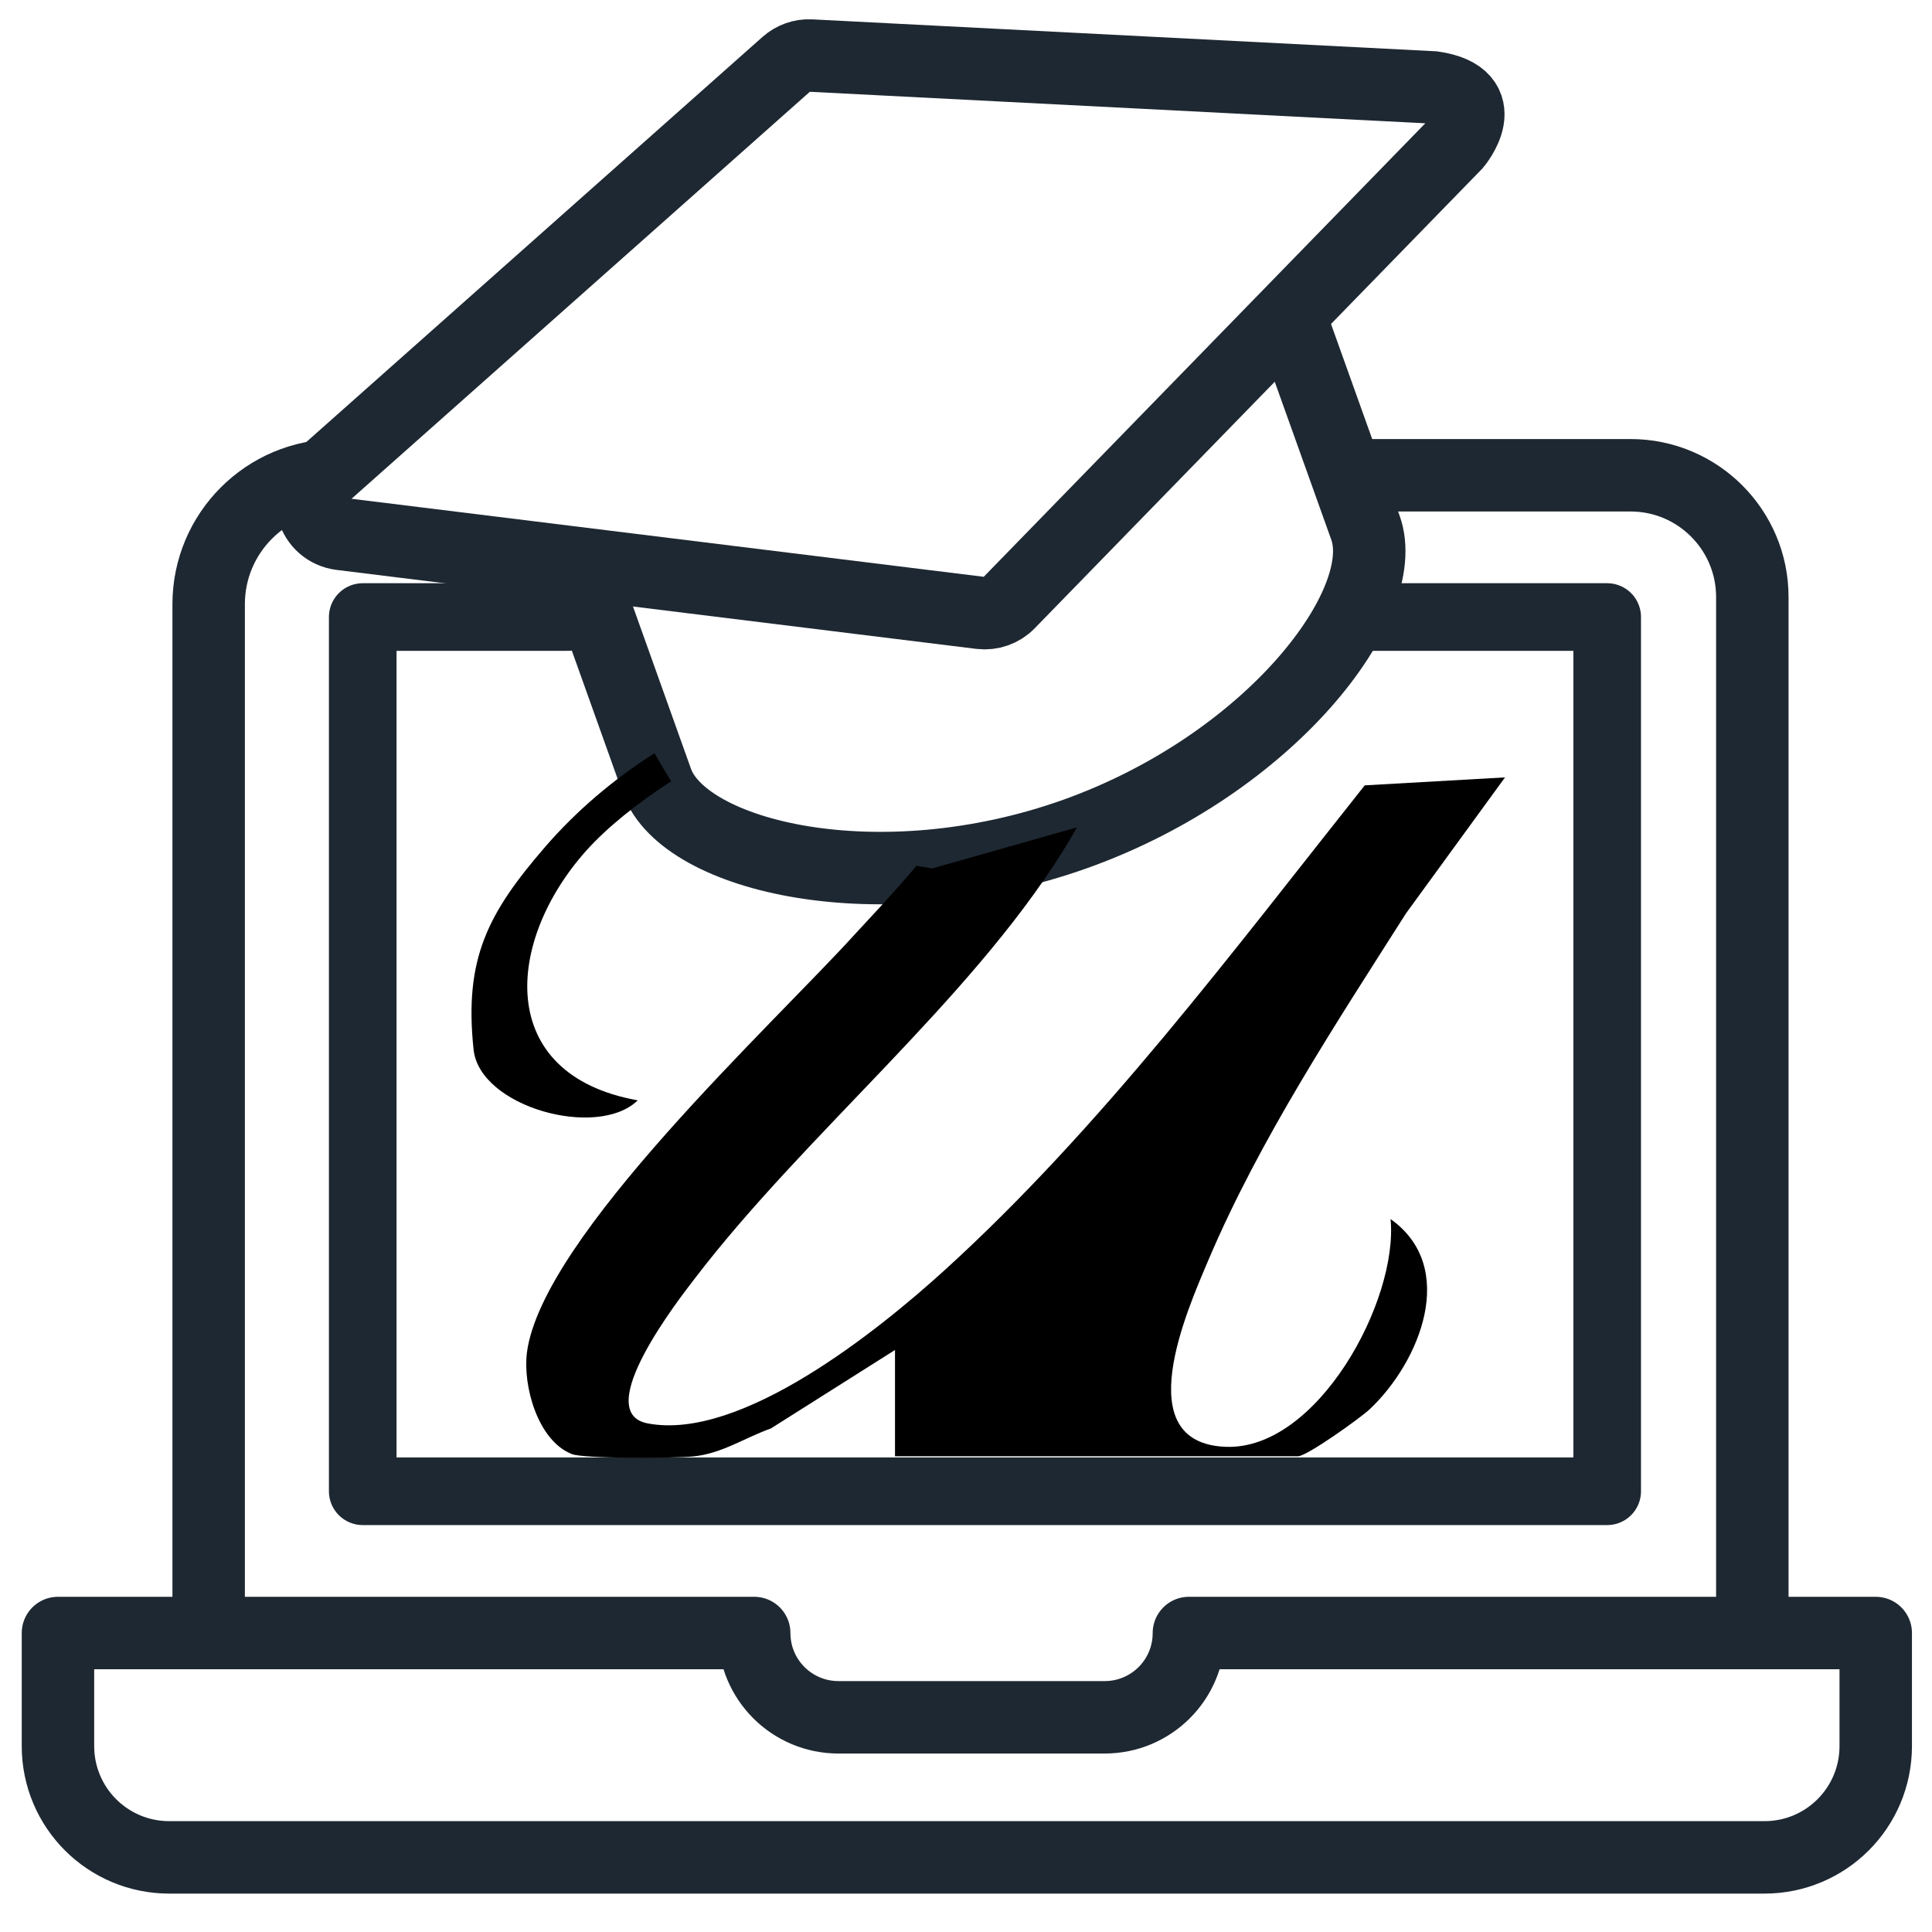
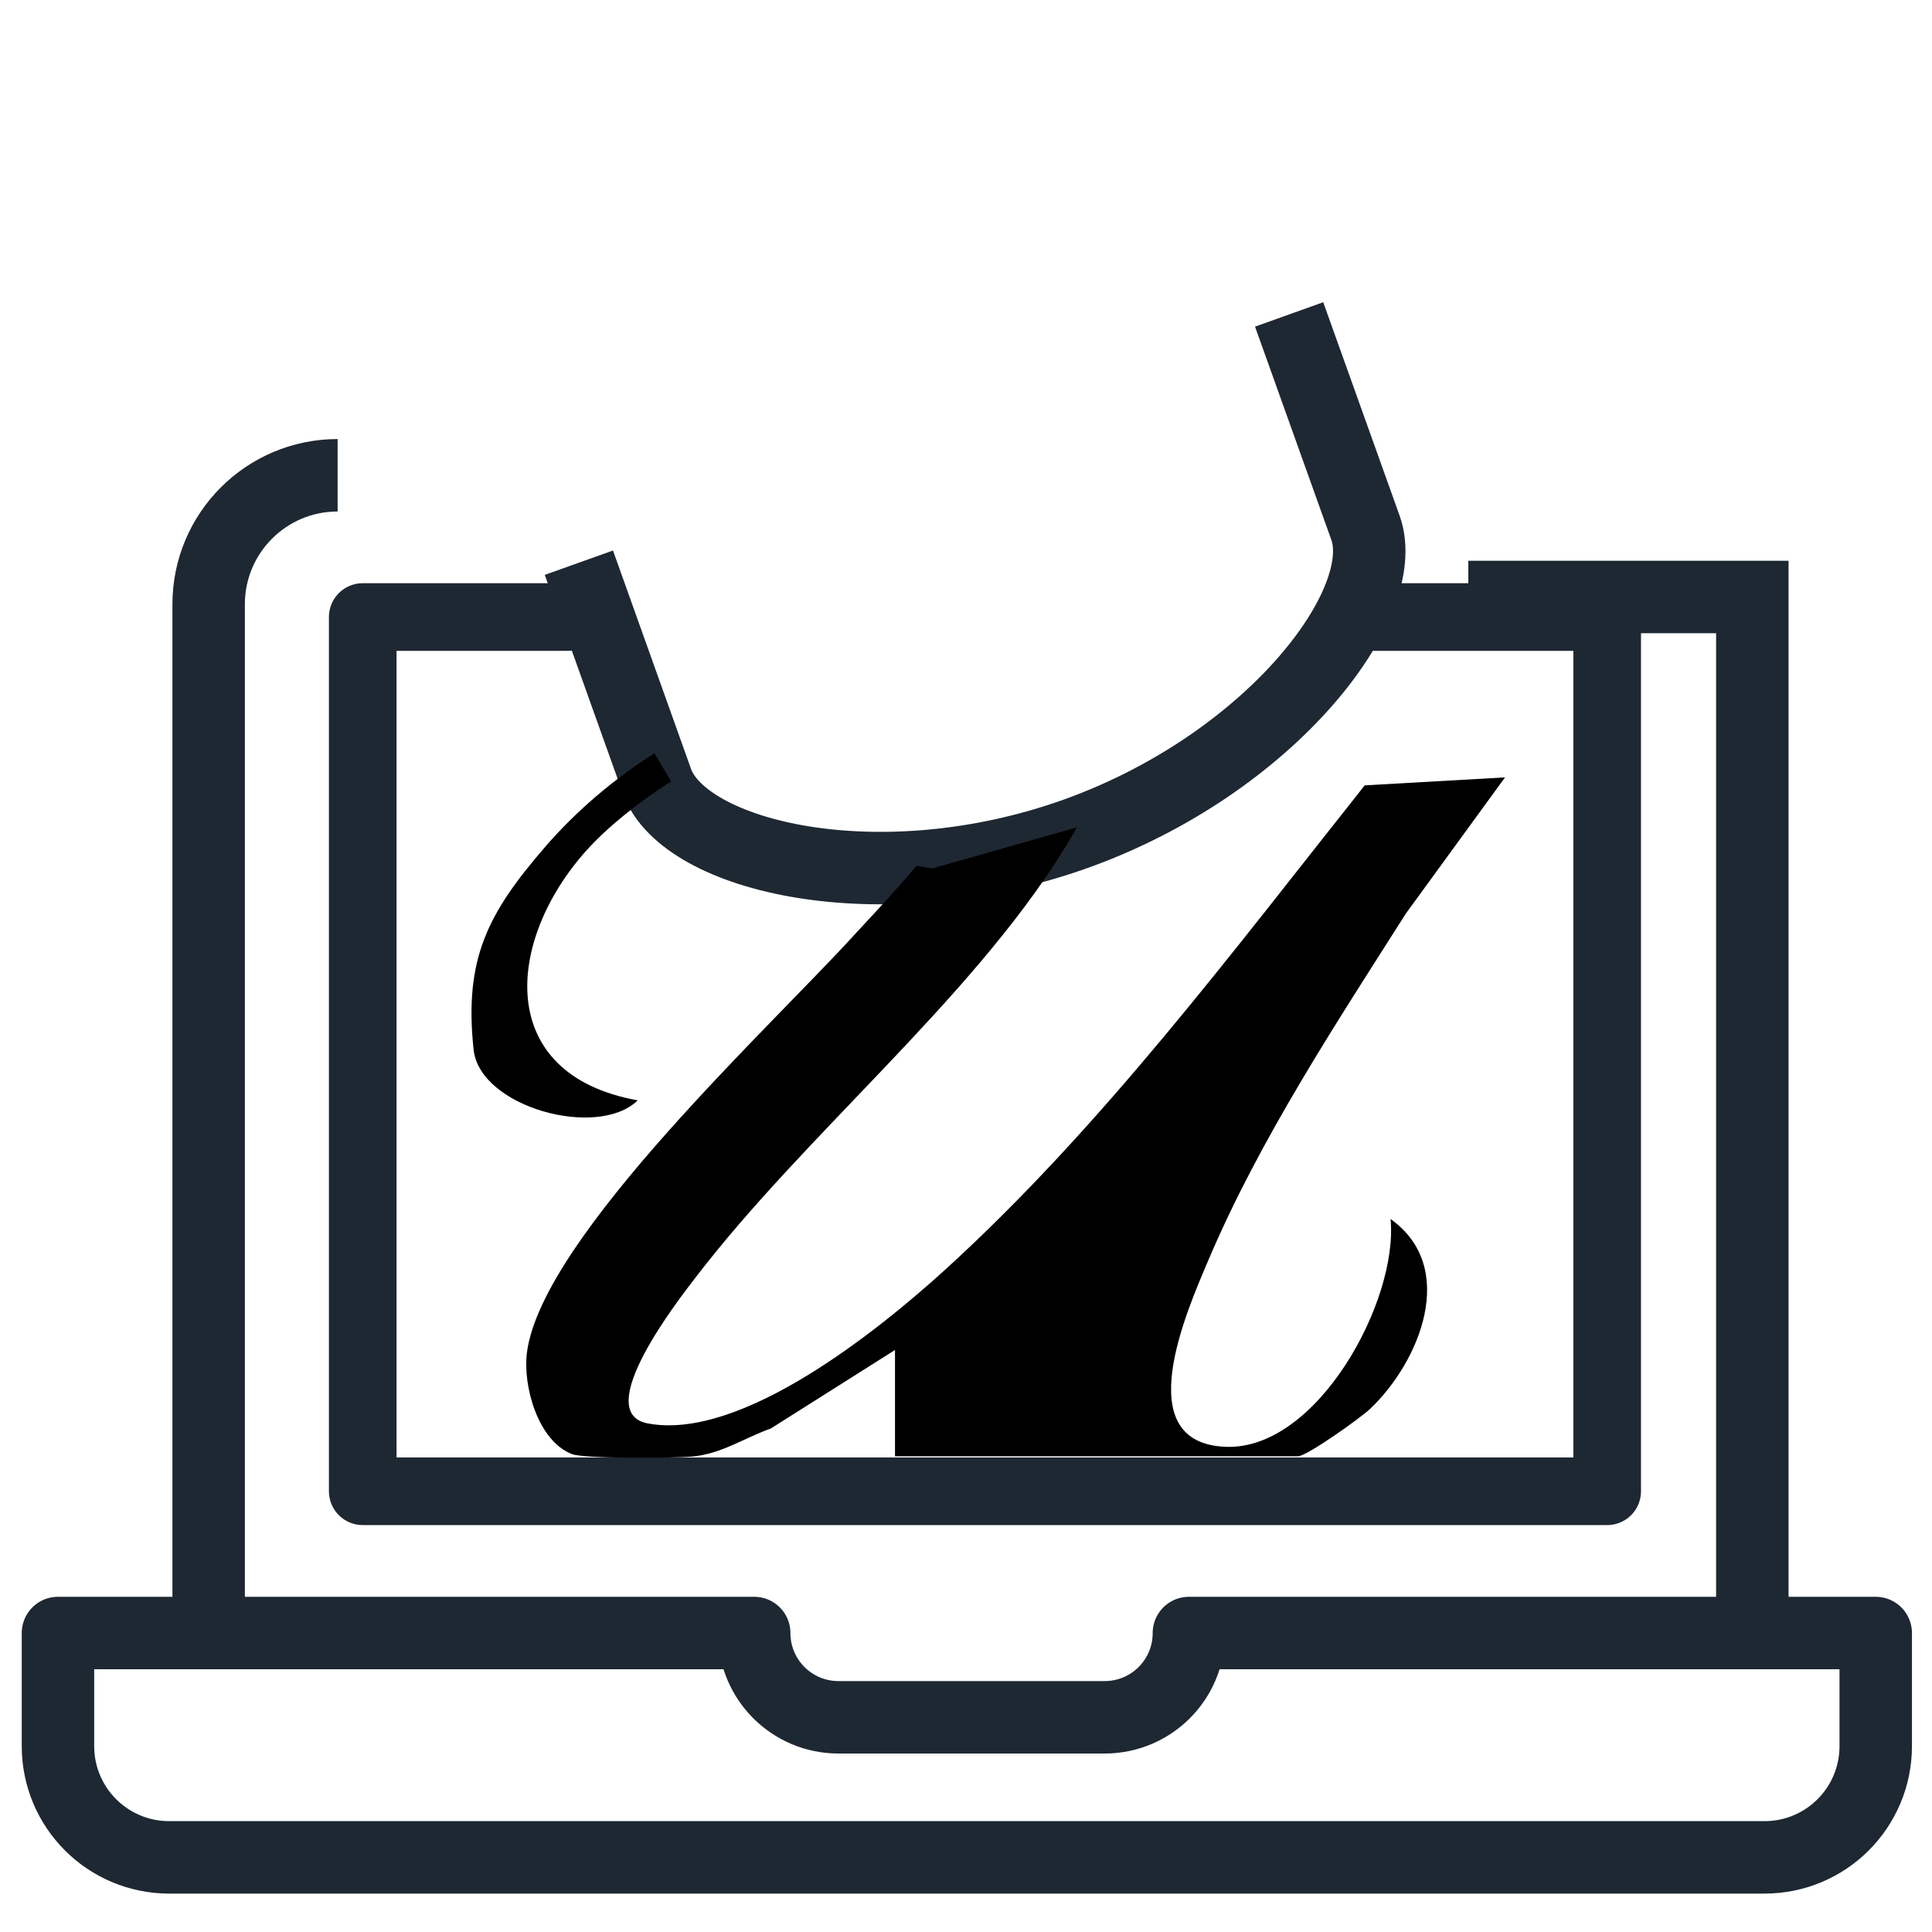
<svg xmlns="http://www.w3.org/2000/svg" id="Layer_1" version="1.1" viewBox="0 0 800 800">
  <defs>
    <style>
      .st0 {
        stroke-miterlimit: 10;
      }

      .st0, .st1 {
        stroke-width: 30px;
      }

      .st0, .st1, .st2 {
        fill: none;
        stroke: #1e2832;
      }

      .st1, .st2 {
        stroke-linecap: round;
        stroke-linejoin: round;
      }

      .st2 {
        stroke-width: 28px;
      }
    </style>
  </defs>
  <path class="st1" d="M492.3,676.2h0c0,19.3-15.6,34.9-34.9,34.9h-110.2c-19.3,0-34.9-15.6-34.9-34.9H24v46.8c0,25.5,20.6,46.1,46.1,46.1h660.5c25.5,0,46.1-20.6,46.1-46.1v-46.8h-284.4,0Z" />
  <path class="st0" d="M139.8,196.8c-29.5,0-53.4,23.9-53.4,53.4v426" />
-   <path class="st0" d="M725.6,676.2V247.2c0-27.8-22.6-50.4-50.4-50.4h-117.6" />
+   <path class="st0" d="M725.6,676.2V247.2h-117.6" />
  <polyline class="st2" points="567 255.5 665.5 255.5 665.5 617.5 150.2 617.5 150.2 255.5 235 255.5" />
-   <path class="st0" d="M602.7,59.7l-185,190c-3,3.1-7.3,4.6-11.6,4.1l-264.9-32.7c-11.8-1.5-16.4-16.2-7.5-24.1L325.7,26.5c2.7-2.4,6.3-3.7,9.9-3.5l257.9,13.2c25.9,3.8,9.2,23.5,9.2,23.5h0Z" />
  <path class="st0" d="M239.7,233l32.3,90.4c11.2,31.4,92.2,50.8,173.3,21.9,81-29,131.4-95.4,120.1-126.8l-31.6-88.3" />
  <g>
    <path d="M575.8,504.7c3.3,33.9-30.3,95.8-68.2,94.4-40.6-1.5-16.1-56.4-7.2-77.4,21.3-50.1,52.7-97.7,81.8-143.5l41-56.3-58.1,3.3c-54.5,68.6-109,141.7-174,200.8-27.2,24.7-84.2,70.8-122.9,63.4-23.8-4.5,13.2-51.8,19.5-60,45.4-59.4,113.2-114.4,152.1-176.5,2.1-3.4,4.2-6.8,6.1-10.3l-59.9,17-6.5-1.1c-9.5,11.3-19.2,21.5-25,27.8-34.1,37.7-130,125.8-136.3,173.7-1.8,13.8,4.5,36.6,18.6,42.1,5,2,42.6,1.7,50,1,12-1.1,21.4-7.7,32.4-11.6l51.4-32.5v44h166.9c3.6,0,25.8-15.8,29.7-19.5,20.6-19.4,36.9-58.7,8.5-78.8Z" />
    <path d="M263.9,455.6c-59.1-10.7-54.6-65.9-21.2-103.3,8.6-9.6,21-19.6,35.2-28.8-2.3-3.7-4.6-7.7-6.9-11.6-17,10.8-32.4,23.9-45.2,38.7-23.8,27.5-33.7,46.4-29.7,84,2.5,23.8,51.2,37.2,67.9,21.1Z" />
  </g>
</svg>